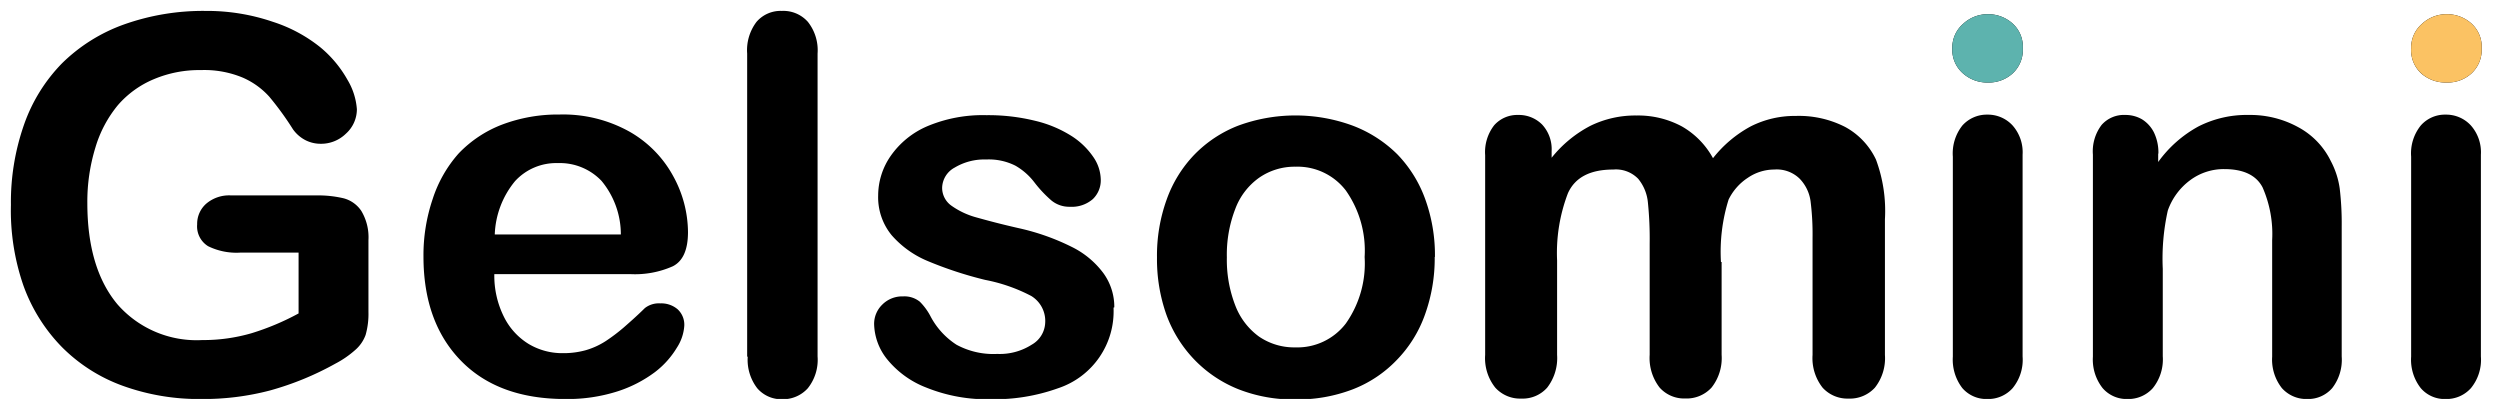
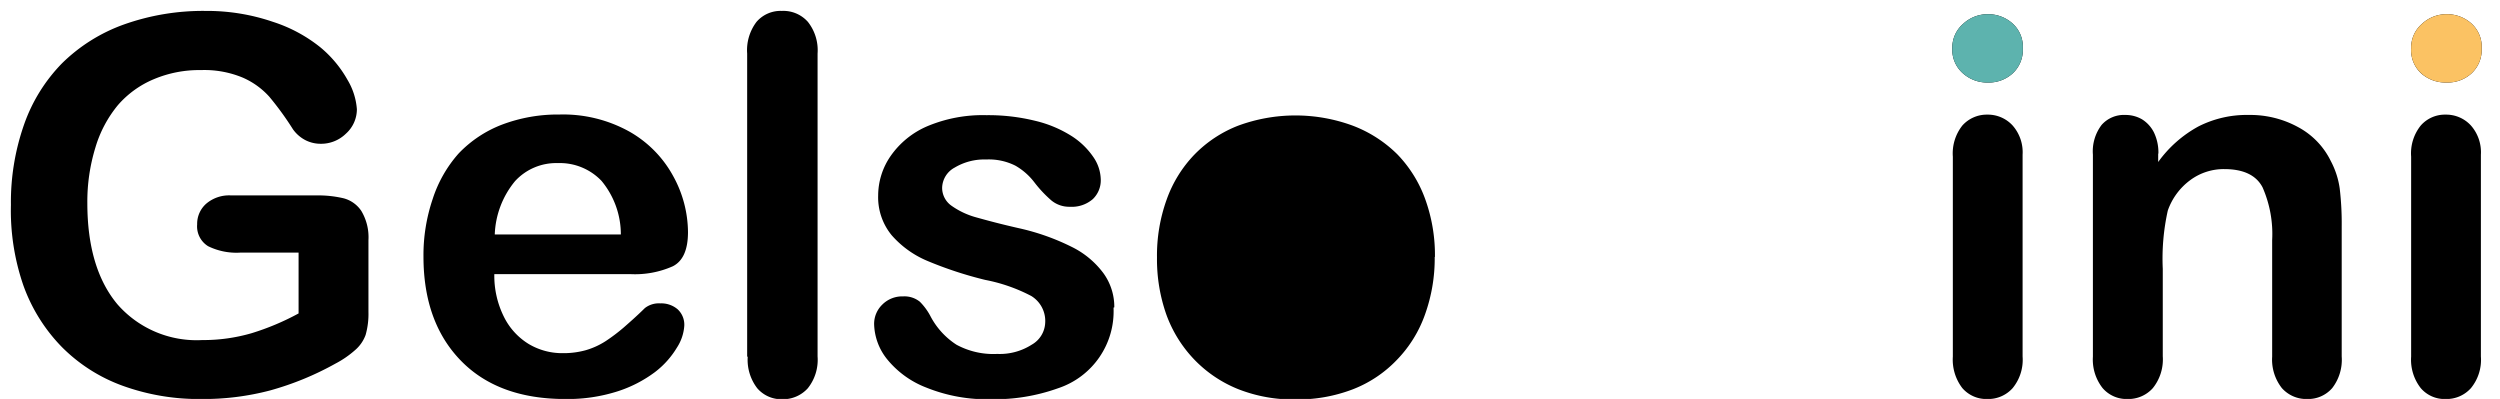
<svg xmlns="http://www.w3.org/2000/svg" id="Livello_1" data-name="Livello 1" viewBox="0 0 229 36.54">
  <defs>
    <style>.cls-1{fill:none;}.cls-2{clip-path:url(#clip-path);}.cls-3{fill:#5db3ae;}.cls-4{fill:#fbc263;}</style>
    <clipPath id="clip-path">
      <rect class="cls-1" x="-588" y="-41" width="1400" height="2200" />
    </clipPath>
  </defs>
  <g class="cls-2">
    <g class="cls-2">
      <path d="M33.75,22v6.58a7,7,0,0,1-.26,2.1,3.33,3.33,0,0,1-1,1.42,8.92,8.92,0,0,1-1.77,1.21,27.11,27.11,0,0,1-6,2.46,24,24,0,0,1-6.28.78,20.52,20.52,0,0,1-7.22-1.22,15.1,15.1,0,0,1-5.55-3.54,15.57,15.57,0,0,1-3.52-5.62A21,21,0,0,1,1,18.78a21.47,21.47,0,0,1,1.19-7.33A15.19,15.19,0,0,1,5.68,5.8a15.54,15.54,0,0,1,5.65-3.55A21.64,21.64,0,0,1,18.87,1,18.65,18.65,0,0,1,25,2a13.56,13.56,0,0,1,4.34,2.33,10.58,10.58,0,0,1,2.5,3A6.09,6.09,0,0,1,32.69,10a3,3,0,0,1-1,2.24,3.25,3.25,0,0,1-2.33.93A3.07,3.07,0,0,1,28,12.85a3.22,3.22,0,0,1-1.16-1,27.66,27.66,0,0,0-2.18-3,7.07,7.07,0,0,0-2.4-1.73,9.14,9.14,0,0,0-3.85-.7,10.69,10.69,0,0,0-4.31.83A8.89,8.89,0,0,0,10.8,9.63a11,11,0,0,0-2.06,3.88A16.91,16.91,0,0,0,8,18.59q0,6,2.77,9.3a9.63,9.63,0,0,0,7.75,3.26,15.84,15.84,0,0,0,4.53-.63,23.26,23.26,0,0,0,4.3-1.81V23.14H22a5.88,5.88,0,0,1-2.94-.59,2.13,2.13,0,0,1-1-2,2.45,2.45,0,0,1,.84-1.9,3.23,3.23,0,0,1,2.26-.75H29a10.13,10.13,0,0,1,2.46.26,2.81,2.81,0,0,1,1.63,1.15A4.7,4.7,0,0,1,33.75,22" />
      <path d="M45.28,21.48H56.87a7.68,7.68,0,0,0-1.77-4.91,5.27,5.27,0,0,0-4-1.63,5.11,5.11,0,0,0-3.92,1.65,8.12,8.12,0,0,0-1.86,4.89m12.5,3.63H45.28A8.42,8.42,0,0,0,46.15,29a6.06,6.06,0,0,0,2.28,2.51,6,6,0,0,0,3.12.84,7.63,7.63,0,0,0,2.1-.27,6.9,6.9,0,0,0,1.84-.84A16.3,16.3,0,0,0,57.13,30c.5-.44,1.15-1,1.94-1.78a2.07,2.07,0,0,1,1.41-.43,2.3,2.3,0,0,1,1.59.54,1.92,1.92,0,0,1,.61,1.52,4.19,4.19,0,0,1-.68,2,8,8,0,0,1-2,2.23,11.68,11.68,0,0,1-3.44,1.77,15.06,15.06,0,0,1-4.77.7q-6.16,0-9.58-3.52t-3.42-9.53a16,16,0,0,1,.84-5.26A11.69,11.69,0,0,1,42,14.07a10.85,10.85,0,0,1,4-2.66,14.47,14.47,0,0,1,5.25-.92,12.48,12.48,0,0,1,6.43,1.58,10.38,10.38,0,0,1,4,4.09,10.74,10.74,0,0,1,1.34,5.1c0,1.61-.46,2.66-1.39,3.13a8.53,8.53,0,0,1-3.89.72" />
      <path d="M68.44,32.65V4.91A4.29,4.29,0,0,1,69.3,2a2.9,2.9,0,0,1,2.31-1A3,3,0,0,1,74,2a4.19,4.19,0,0,1,.89,2.91V32.65a4.17,4.17,0,0,1-.9,2.92,3.06,3.06,0,0,1-2.33,1,2.91,2.91,0,0,1-2.29-1,4.27,4.27,0,0,1-.88-2.88" />
      <path d="M102,28.18a7.42,7.42,0,0,1-5.1,7.39,17.25,17.25,0,0,1-6.13,1,14.81,14.81,0,0,1-5.9-1.06,8.59,8.59,0,0,1-3.63-2.63,5.33,5.33,0,0,1-1.17-3.18,2.45,2.45,0,0,1,.75-1.8,2.57,2.57,0,0,1,1.9-.75,2.24,2.24,0,0,1,1.54.49,5.5,5.5,0,0,1,1,1.38,6.93,6.93,0,0,0,2.36,2.56,7.11,7.11,0,0,0,3.73.84,5.43,5.43,0,0,0,3.16-.85,2.42,2.42,0,0,0,1.23-2,2.68,2.68,0,0,0-1.28-2.46,15.3,15.3,0,0,0-4.21-1.47A35.17,35.17,0,0,1,85,23.92a8.92,8.92,0,0,1-3.32-2.37,5.47,5.47,0,0,1-1.24-3.64,6.37,6.37,0,0,1,1.15-3.63,7.84,7.84,0,0,1,3.38-2.73,13.11,13.11,0,0,1,5.4-1,17.93,17.93,0,0,1,4.47.52,10.93,10.93,0,0,1,3.3,1.38,6.88,6.88,0,0,1,2,1.92,3.76,3.76,0,0,1,.69,2.07,2.38,2.38,0,0,1-.73,1.8,2.94,2.94,0,0,1-2.1.7,2.57,2.57,0,0,1-1.67-.56,11.18,11.18,0,0,1-1.59-1.69A5.82,5.82,0,0,0,93,15.17a5.41,5.41,0,0,0-2.67-.56,5.27,5.27,0,0,0-2.88.74,2.16,2.16,0,0,0-1.15,1.84,2,2,0,0,0,.85,1.65,7.17,7.17,0,0,0,2.27,1.07c1,.28,2.26.62,3.94,1a21,21,0,0,1,4.86,1.73,8,8,0,0,1,2.85,2.38,5.25,5.25,0,0,1,1,3.13" />
-       <path d="M125,23.54a9.57,9.57,0,0,0-1.72-6.09,5.58,5.58,0,0,0-4.63-2.18,5.7,5.7,0,0,0-3.3,1,6.12,6.12,0,0,0-2.2,2.87,11.58,11.58,0,0,0-.77,4.43,11.54,11.54,0,0,0,.76,4.38,6.28,6.28,0,0,0,2.17,2.87,5.7,5.7,0,0,0,3.34,1,5.59,5.59,0,0,0,4.63-2.19A9.55,9.55,0,0,0,125,23.54m6.42,0a15.22,15.22,0,0,1-.89,5.27A11.43,11.43,0,0,1,127.92,33a11.13,11.13,0,0,1-4,2.66,14.18,14.18,0,0,1-5.27.93,13.75,13.75,0,0,1-5.22-.94,11.53,11.53,0,0,1-4-2.68,11.7,11.7,0,0,1-2.58-4.12,15.24,15.24,0,0,1-.87-5.26,15.11,15.11,0,0,1,.89-5.32,11.47,11.47,0,0,1,2.55-4.12,11.3,11.3,0,0,1,4-2.64,15.18,15.18,0,0,1,10.49,0A11.67,11.67,0,0,1,128,14.14a11.52,11.52,0,0,1,2.56,4.13,15.06,15.06,0,0,1,.88,5.27" />
-       <path d="M157.7,24v8.5a4.36,4.36,0,0,1-.92,3,3.09,3.09,0,0,1-2.41,1,3,3,0,0,1-2.35-1,4.41,4.41,0,0,1-.91-3V22.32a32.75,32.75,0,0,0-.16-3.75,4,4,0,0,0-.89-2.19,2.84,2.84,0,0,0-2.29-.85c-2.1,0-3.48.71-4.14,2.15a15.29,15.29,0,0,0-1,6.18v8.65a4.42,4.42,0,0,1-.91,3,3,3,0,0,1-2.37,1,3.06,3.06,0,0,1-2.38-1,4.32,4.32,0,0,1-.93-3V14.21a4,4,0,0,1,.83-2.74,2.82,2.82,0,0,1,2.19-.94,3,3,0,0,1,2.2.88,3.32,3.32,0,0,1,.87,2.43v.61a11.1,11.1,0,0,1,3.56-2.93,9.34,9.34,0,0,1,4.22-.94,8.46,8.46,0,0,1,4.15,1,7.46,7.46,0,0,1,2.85,2.91,11.06,11.06,0,0,1,3.47-2.92,8.9,8.9,0,0,1,4.1-.95,9.29,9.29,0,0,1,4.52,1,6.59,6.59,0,0,1,2.84,3,13.5,13.5,0,0,1,.82,5.46V32.51a4.36,4.36,0,0,1-.92,3,3.1,3.1,0,0,1-2.41,1,3.07,3.07,0,0,1-2.38-1,4.37,4.37,0,0,1-.92-3V21.76a24.13,24.13,0,0,0-.18-3.31,3.68,3.68,0,0,0-1-2.08,3,3,0,0,0-2.34-.84,4.3,4.3,0,0,0-2.4.75,5,5,0,0,0-1.77,2,16,16,0,0,0-.7,5.72" />
+       <path d="M125,23.54A9.55,9.55,0,0,0,125,23.54m6.42,0a15.22,15.22,0,0,1-.89,5.27A11.43,11.43,0,0,1,127.92,33a11.13,11.13,0,0,1-4,2.66,14.18,14.18,0,0,1-5.27.93,13.75,13.75,0,0,1-5.22-.94,11.53,11.53,0,0,1-4-2.68,11.7,11.7,0,0,1-2.58-4.12,15.24,15.24,0,0,1-.87-5.26,15.11,15.11,0,0,1,.89-5.32,11.47,11.47,0,0,1,2.55-4.12,11.3,11.3,0,0,1,4-2.64,15.18,15.18,0,0,1,10.49,0A11.67,11.67,0,0,1,128,14.14a11.52,11.52,0,0,1,2.56,4.13,15.06,15.06,0,0,1,.88,5.27" />
      <path d="M185.27,14.17V32.65a4.1,4.1,0,0,1-.91,2.9,3,3,0,0,1-2.32,1,2.91,2.91,0,0,1-2.29-1,4.27,4.27,0,0,1-.87-2.88V14.35a4.12,4.12,0,0,1,.87-2.85,3,3,0,0,1,2.29-1,3.07,3.07,0,0,1,2.32,1,3.71,3.71,0,0,1,.91,2.67m-3.16-6.61a3.34,3.34,0,0,1-2.28-.82,2.88,2.88,0,0,1-1-2.32,2.88,2.88,0,0,1,1-2.24,3.3,3.3,0,0,1,2.26-.88,3.35,3.35,0,0,1,2.2.8,2.85,2.85,0,0,1,1,2.32,2.93,2.93,0,0,1-.94,2.31,3.24,3.24,0,0,1-2.22.83" />
      <path d="M197.69,14.07v.77a11.06,11.06,0,0,1,3.69-3.26,9.75,9.75,0,0,1,4.6-1.05,9.12,9.12,0,0,1,4.52,1.11,7,7,0,0,1,3,3.11,7.59,7.59,0,0,1,.82,2.53,27.33,27.33,0,0,1,.18,3.47v11.9a4.24,4.24,0,0,1-.87,2.9,2.92,2.92,0,0,1-2.29,1,3,3,0,0,1-2.32-1,4.22,4.22,0,0,1-.89-2.88V22a10.61,10.61,0,0,0-.88-4.84c-.58-1.11-1.75-1.67-3.5-1.67a5.15,5.15,0,0,0-3.11,1,5.86,5.86,0,0,0-2.07,2.8,20.21,20.21,0,0,0-.46,5.34v8a4.19,4.19,0,0,1-.91,2.92,3,3,0,0,1-2.33,1,2.9,2.9,0,0,1-2.27-1,4.22,4.22,0,0,1-.89-2.88V14.17a4,4,0,0,1,.8-2.73,2.72,2.72,0,0,1,2.18-.91,3,3,0,0,1,1.52.4,3,3,0,0,1,1.09,1.2,4.25,4.25,0,0,1,.41,1.94" />
      <path d="M227.25,14.17V32.65a4.1,4.1,0,0,1-.91,2.9,3,3,0,0,1-2.32,1,2.87,2.87,0,0,1-2.28-1,4.22,4.22,0,0,1-.88-2.88V14.35a4.07,4.07,0,0,1,.88-2.85,2.94,2.94,0,0,1,2.28-1,3.07,3.07,0,0,1,2.32,1,3.71,3.71,0,0,1,.91,2.67m-3.16-6.61a3.39,3.39,0,0,1-2.29-.82,2.91,2.91,0,0,1-.94-2.32,2.88,2.88,0,0,1,1-2.24,3.3,3.3,0,0,1,2.26-.88,3.35,3.35,0,0,1,2.2.8,2.85,2.85,0,0,1,1,2.32,2.93,2.93,0,0,1-.94,2.31,3.24,3.24,0,0,1-2.22.83" />
      <path class="cls-3" d="M182.11,7.56a3.34,3.34,0,0,1-2.28-.82,2.88,2.88,0,0,1-1-2.32,2.88,2.88,0,0,1,1-2.24,3.3,3.3,0,0,1,2.26-.88,3.35,3.35,0,0,1,2.2.8,2.85,2.85,0,0,1,1,2.32,2.93,2.93,0,0,1-.94,2.31,3.24,3.24,0,0,1-2.22.83" />
      <path class="cls-4" d="M224.09,7.56a3.34,3.34,0,0,1-2.28-.82,2.88,2.88,0,0,1-.95-2.32,2.88,2.88,0,0,1,1-2.24,3.3,3.3,0,0,1,2.26-.88,3.35,3.35,0,0,1,2.2.8,2.85,2.85,0,0,1,1,2.32,2.93,2.93,0,0,1-.94,2.31,3.24,3.24,0,0,1-2.22.83" />
    </g>
  </g>
</svg>